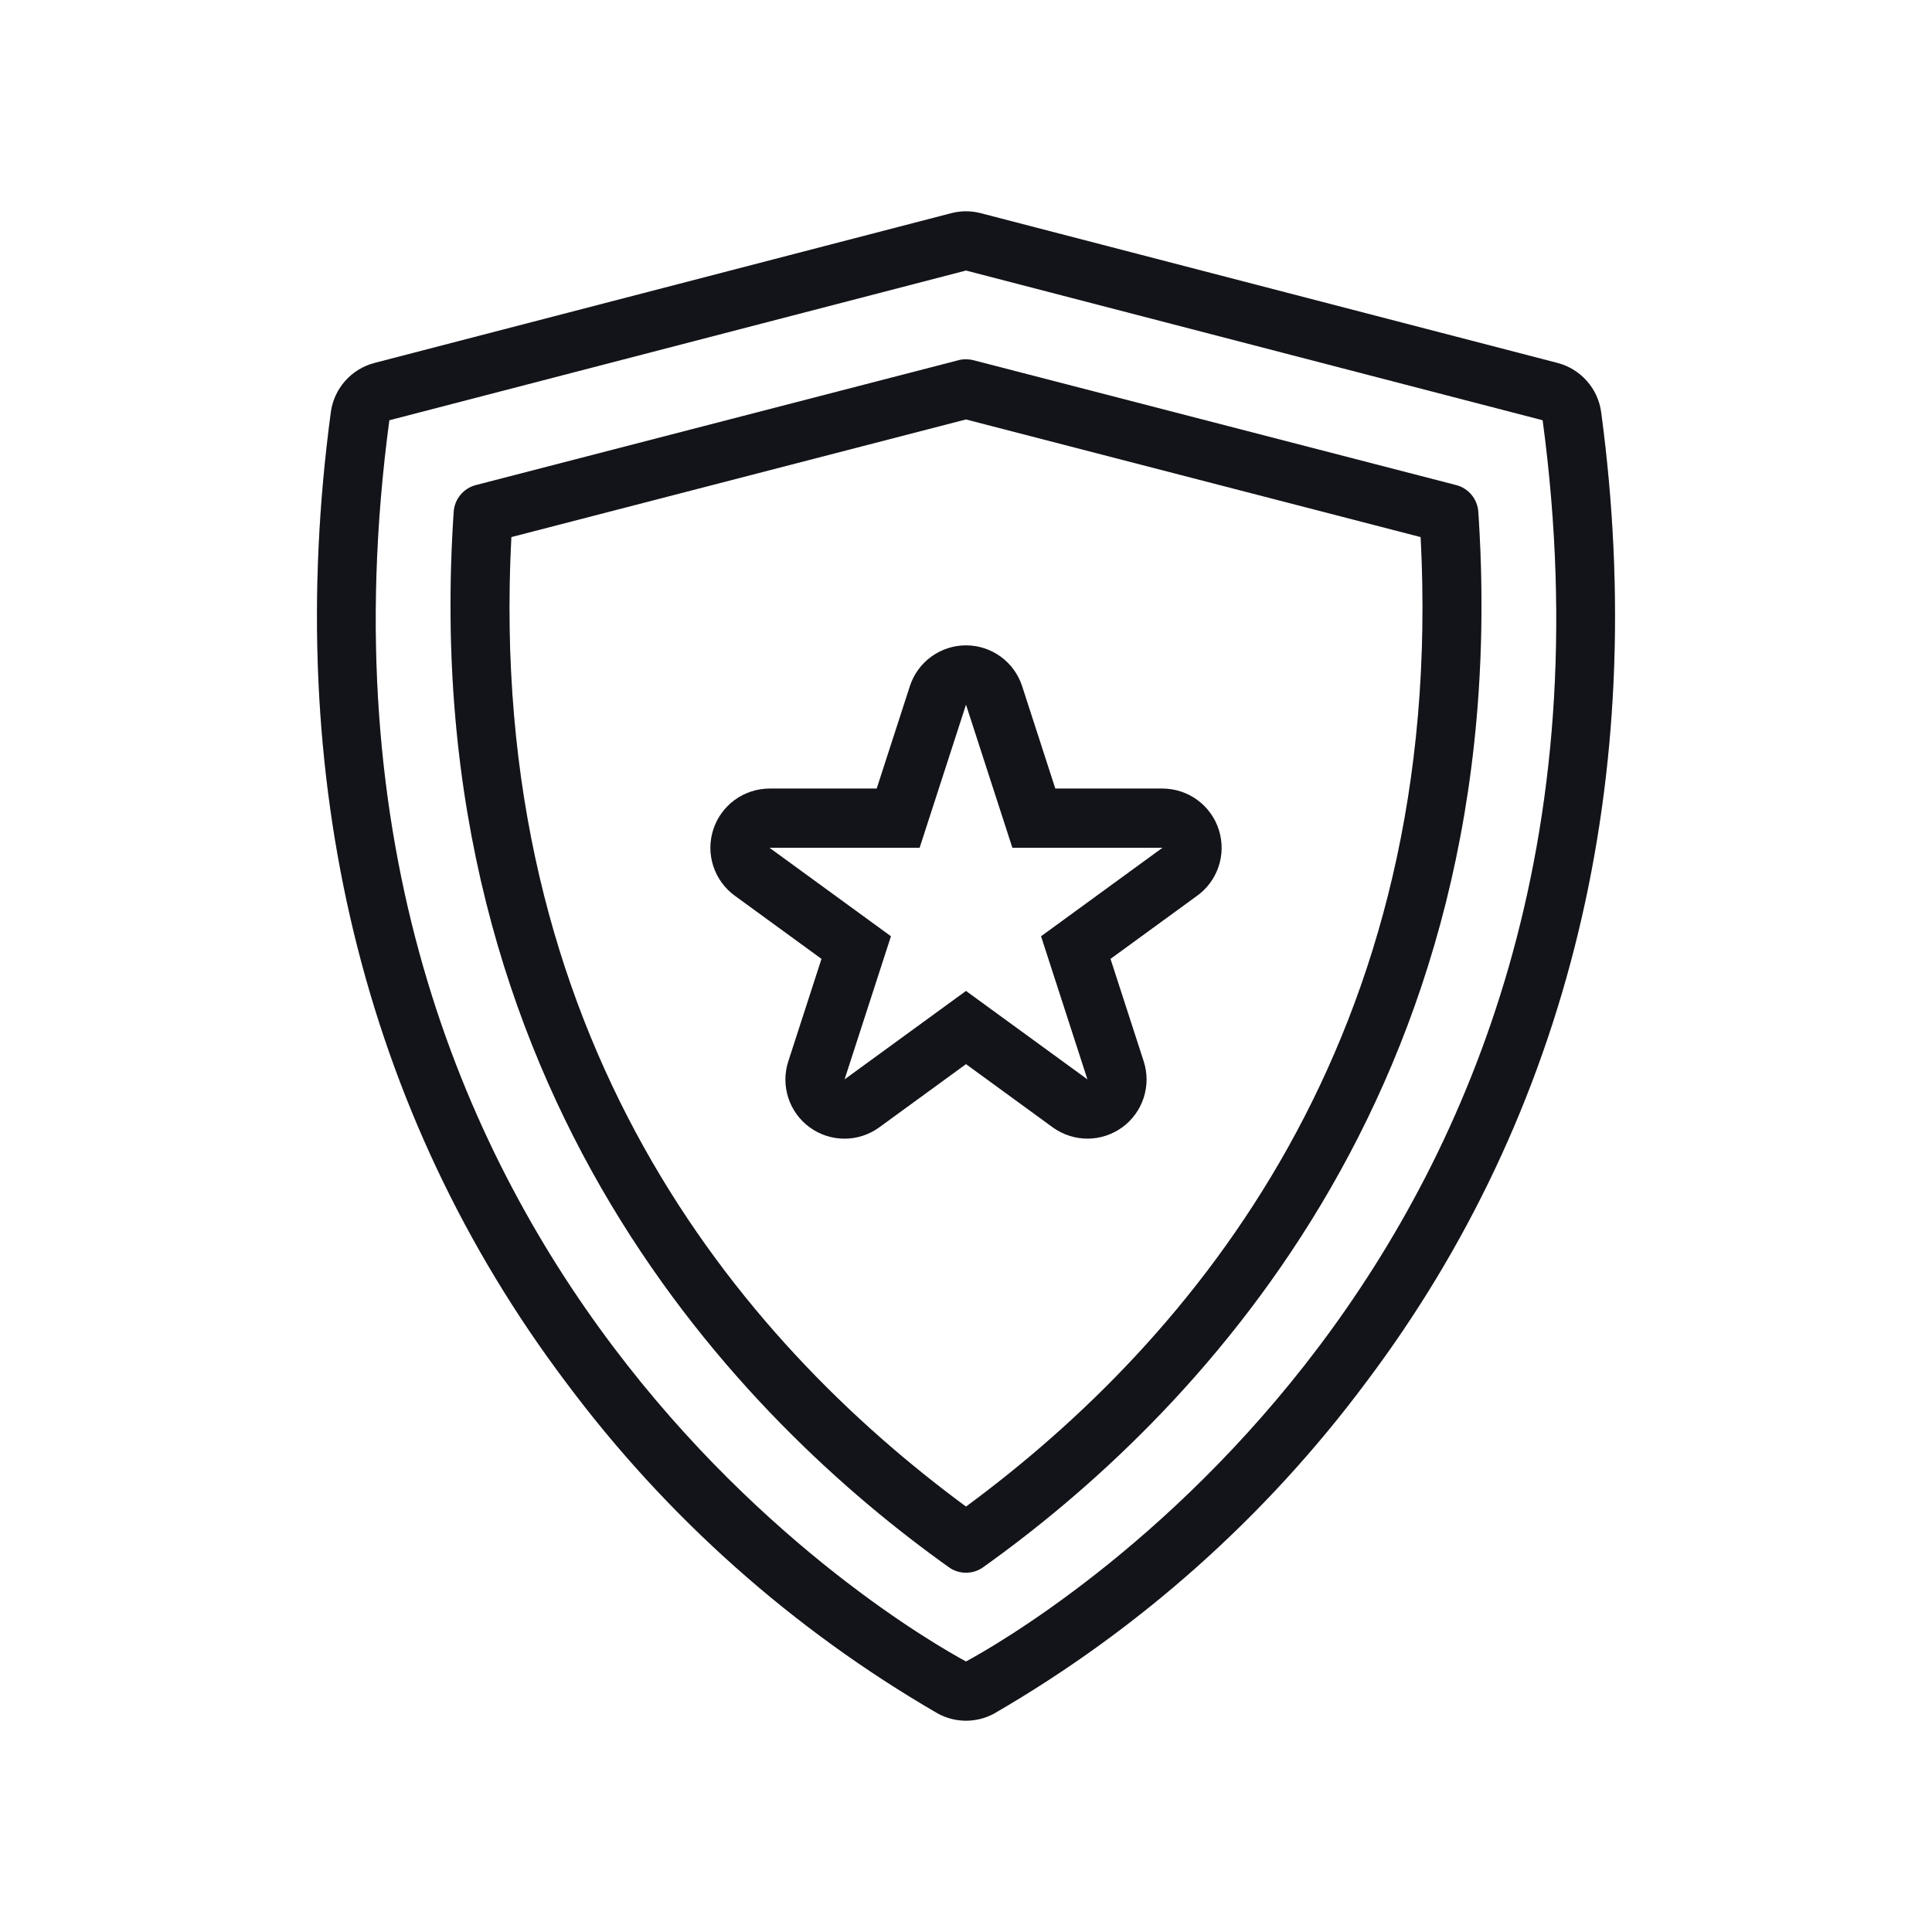
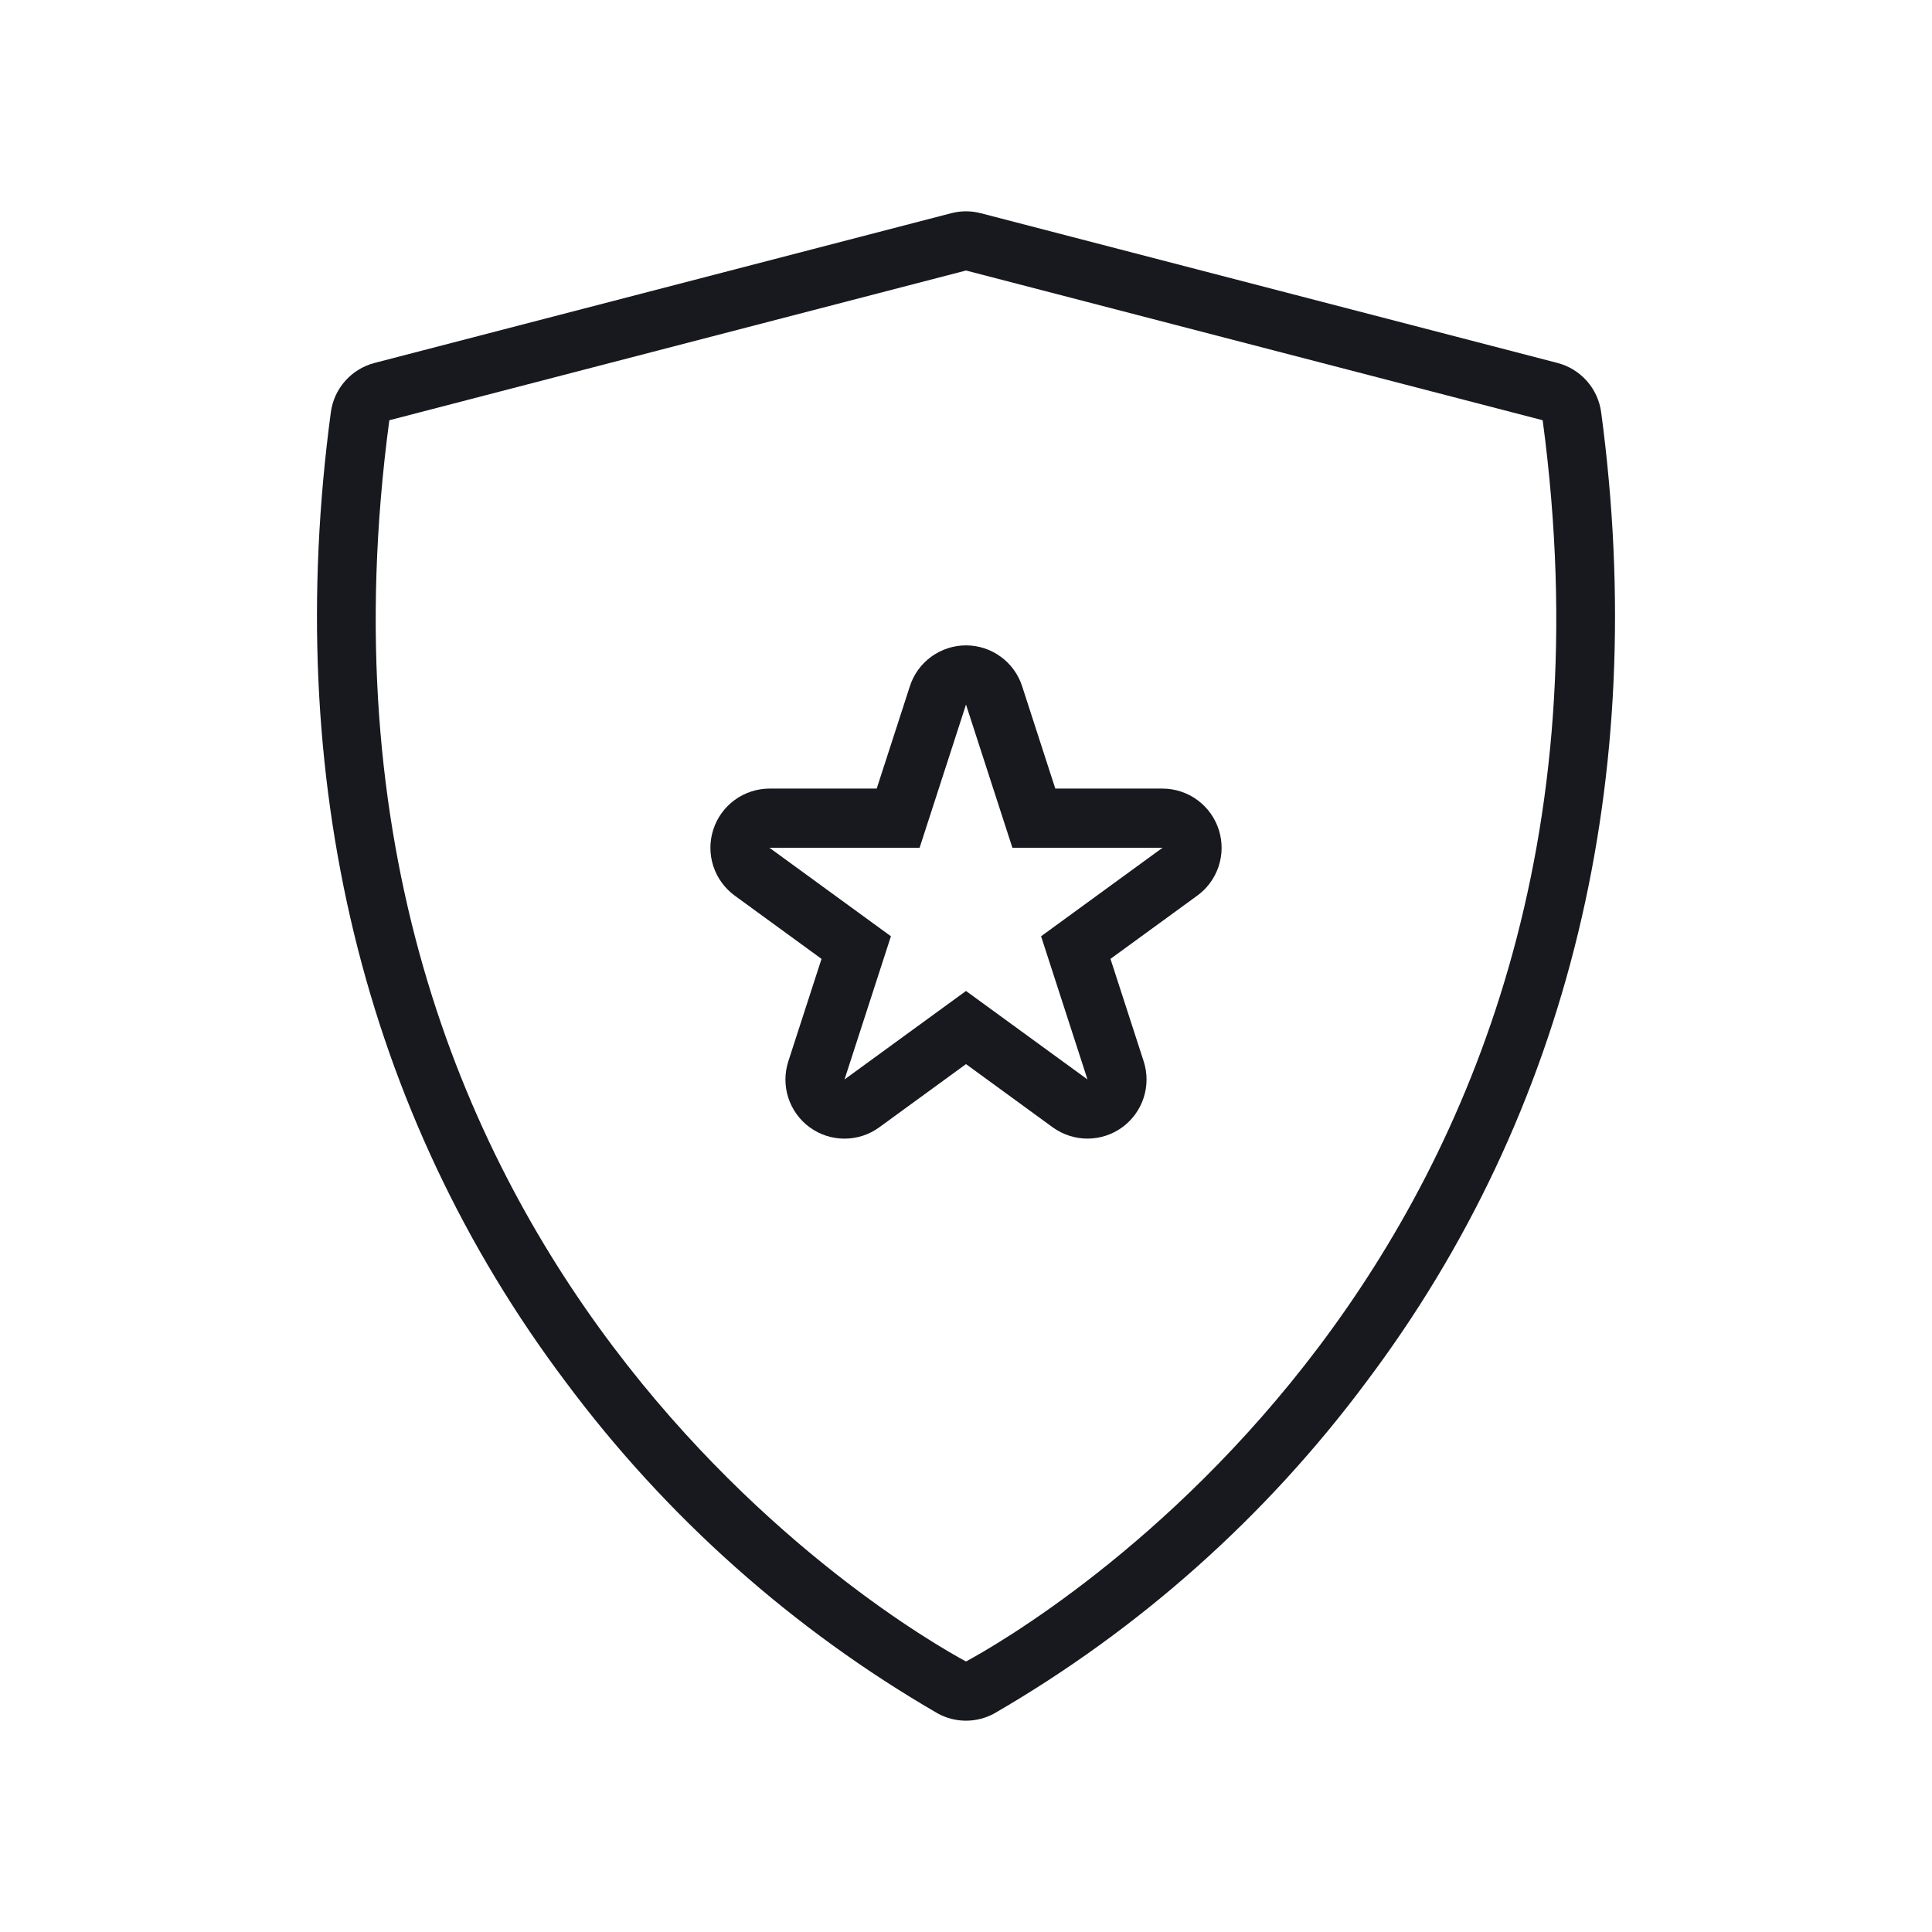
<svg xmlns="http://www.w3.org/2000/svg" width="64" height="64" viewBox="0 0 64 64" fill="none">
  <path d="M31.072 56.765C31.357 56.919 31.676 57 32 57C32.324 57 32.643 56.919 32.928 56.765C37.741 53.98 41.935 50.244 45.256 45.784C51.97 36.868 54.662 25.76 53.041 13.66C52.99 13.274 52.825 12.912 52.567 12.621C52.309 12.329 51.97 12.121 51.593 12.023L32.49 7.063C32.169 6.979 31.831 6.979 31.51 7.063L12.407 12.023C12.03 12.121 11.691 12.329 11.433 12.621C11.175 12.912 11.01 13.274 10.959 13.66C9.338 25.76 12.03 36.868 18.744 45.784C22.065 50.244 26.259 53.98 31.072 56.765ZM12.897 13.921L32 8.961L51.103 13.921C54.861 41.974 33.959 53.98 32 55.039C30.041 53.98 9.139 41.974 12.897 13.921Z" fill="#17191F" />
-   <path d="M31.072 56.765C31.357 56.919 31.676 57 32 57C32.324 57 32.643 56.919 32.928 56.765C37.741 53.98 41.935 50.244 45.256 45.784C51.97 36.868 54.662 25.76 53.041 13.66C52.99 13.274 52.825 12.912 52.567 12.621C52.309 12.329 51.97 12.121 51.593 12.023L32.49 7.063C32.169 6.979 31.831 6.979 31.51 7.063L12.407 12.023C12.03 12.121 11.691 12.329 11.433 12.621C11.175 12.912 11.01 13.274 10.959 13.66C9.338 25.76 12.03 36.868 18.744 45.784C22.065 50.244 26.259 53.98 31.072 56.765ZM12.897 13.921L32 8.961L51.103 13.921C54.861 41.974 33.959 53.98 32 55.039C30.041 53.98 9.139 41.974 12.897 13.921Z" fill="black" fill-opacity="0.2" />
-   <path d="M31.434 51.917C31.599 52.035 31.797 52.098 32 52.098C32.203 52.098 32.401 52.035 32.566 51.917C39.251 47.154 50.271 36.279 48.97 16.953C48.956 16.748 48.878 16.552 48.747 16.394C48.616 16.235 48.438 16.122 48.239 16.07L32.245 11.933C32.178 11.916 32.11 11.906 32.042 11.903C32.027 11.902 32.013 11.902 31.999 11.902H31.991C31.904 11.902 31.816 11.914 31.732 11.938L15.761 16.07C15.562 16.122 15.384 16.235 15.253 16.394C15.122 16.552 15.044 16.748 15.03 16.953C13.729 36.279 24.749 47.154 31.434 51.917ZM16.939 17.791L31.998 13.894L47.061 17.791C47.928 34.397 39.517 44.367 32 49.908C24.483 44.367 16.072 34.397 16.939 17.791Z" fill="#17191F" />
-   <path d="M31.434 51.917C31.599 52.035 31.797 52.098 32 52.098C32.203 52.098 32.401 52.035 32.566 51.917C39.251 47.154 50.271 36.279 48.97 16.953C48.956 16.748 48.878 16.552 48.747 16.394C48.616 16.235 48.438 16.122 48.239 16.07L32.245 11.933C32.178 11.916 32.11 11.906 32.042 11.903C32.027 11.902 32.013 11.902 31.999 11.902H31.991C31.904 11.902 31.816 11.914 31.732 11.938L15.761 16.07C15.562 16.122 15.384 16.235 15.253 16.394C15.122 16.552 15.044 16.748 15.03 16.953C13.729 36.279 24.749 47.154 31.434 51.917ZM16.939 17.791L31.998 13.894L47.061 17.791C47.928 34.397 39.517 44.367 32 49.908C24.483 44.367 16.072 34.397 16.939 17.791Z" fill="black" fill-opacity="0.2" />
  <path d="M29.125 37.345L32 35.25L34.874 37.345C35.209 37.587 35.612 37.718 36.026 37.718C36.439 37.717 36.842 37.586 37.176 37.343C37.51 37.099 37.759 36.756 37.886 36.362C38.013 35.969 38.012 35.545 37.884 35.152L36.786 31.764L39.628 29.693C39.97 29.455 40.227 29.113 40.362 28.719C40.497 28.325 40.502 27.897 40.378 27.5C40.254 27.102 40.006 26.754 39.671 26.506C39.336 26.259 38.93 26.124 38.513 26.123H34.958L33.86 22.734C33.733 22.34 33.485 21.997 33.15 21.754C32.816 21.51 32.413 21.379 32 21.379C31.587 21.379 31.184 21.51 30.849 21.754C30.515 21.997 30.267 22.34 30.14 22.734L29.042 26.123H25.489C25.076 26.124 24.673 26.256 24.339 26.499C24.005 26.743 23.756 27.086 23.629 27.48C23.501 27.873 23.501 28.297 23.629 28.69C23.757 29.083 24.006 29.426 24.34 29.67L27.214 31.764L26.116 35.152C25.987 35.545 25.986 35.969 26.113 36.363C26.24 36.757 26.488 37.1 26.823 37.344C27.157 37.588 27.56 37.719 27.974 37.719C28.388 37.719 28.791 37.588 29.125 37.345ZM25.489 28.083H30.463L32 23.34L33.537 28.083H38.511L34.487 31.015L36.024 35.758L32 32.827L27.976 35.758L29.513 31.015L25.489 28.083Z" fill="#17191F" />
-   <path d="M29.125 37.345L32 35.25L34.874 37.345C35.209 37.587 35.612 37.718 36.026 37.718C36.439 37.717 36.842 37.586 37.176 37.343C37.51 37.099 37.759 36.756 37.886 36.362C38.013 35.969 38.012 35.545 37.884 35.152L36.786 31.764L39.628 29.693C39.97 29.455 40.227 29.113 40.362 28.719C40.497 28.325 40.502 27.897 40.378 27.5C40.254 27.102 40.006 26.754 39.671 26.506C39.336 26.259 38.93 26.124 38.513 26.123H34.958L33.86 22.734C33.733 22.34 33.485 21.997 33.15 21.754C32.816 21.51 32.413 21.379 32 21.379C31.587 21.379 31.184 21.51 30.849 21.754C30.515 21.997 30.267 22.34 30.14 22.734L29.042 26.123H25.489C25.076 26.124 24.673 26.256 24.339 26.499C24.005 26.743 23.756 27.086 23.629 27.48C23.501 27.873 23.501 28.297 23.629 28.69C23.757 29.083 24.006 29.426 24.34 29.67L27.214 31.764L26.116 35.152C25.987 35.545 25.986 35.969 26.113 36.363C26.24 36.757 26.488 37.1 26.823 37.344C27.157 37.588 27.56 37.719 27.974 37.719C28.388 37.719 28.791 37.588 29.125 37.345ZM25.489 28.083H30.463L32 23.34L33.537 28.083H38.511L34.487 31.015L36.024 35.758L32 32.827L27.976 35.758L29.513 31.015L25.489 28.083Z" fill="black" fill-opacity="0.2" />
</svg>